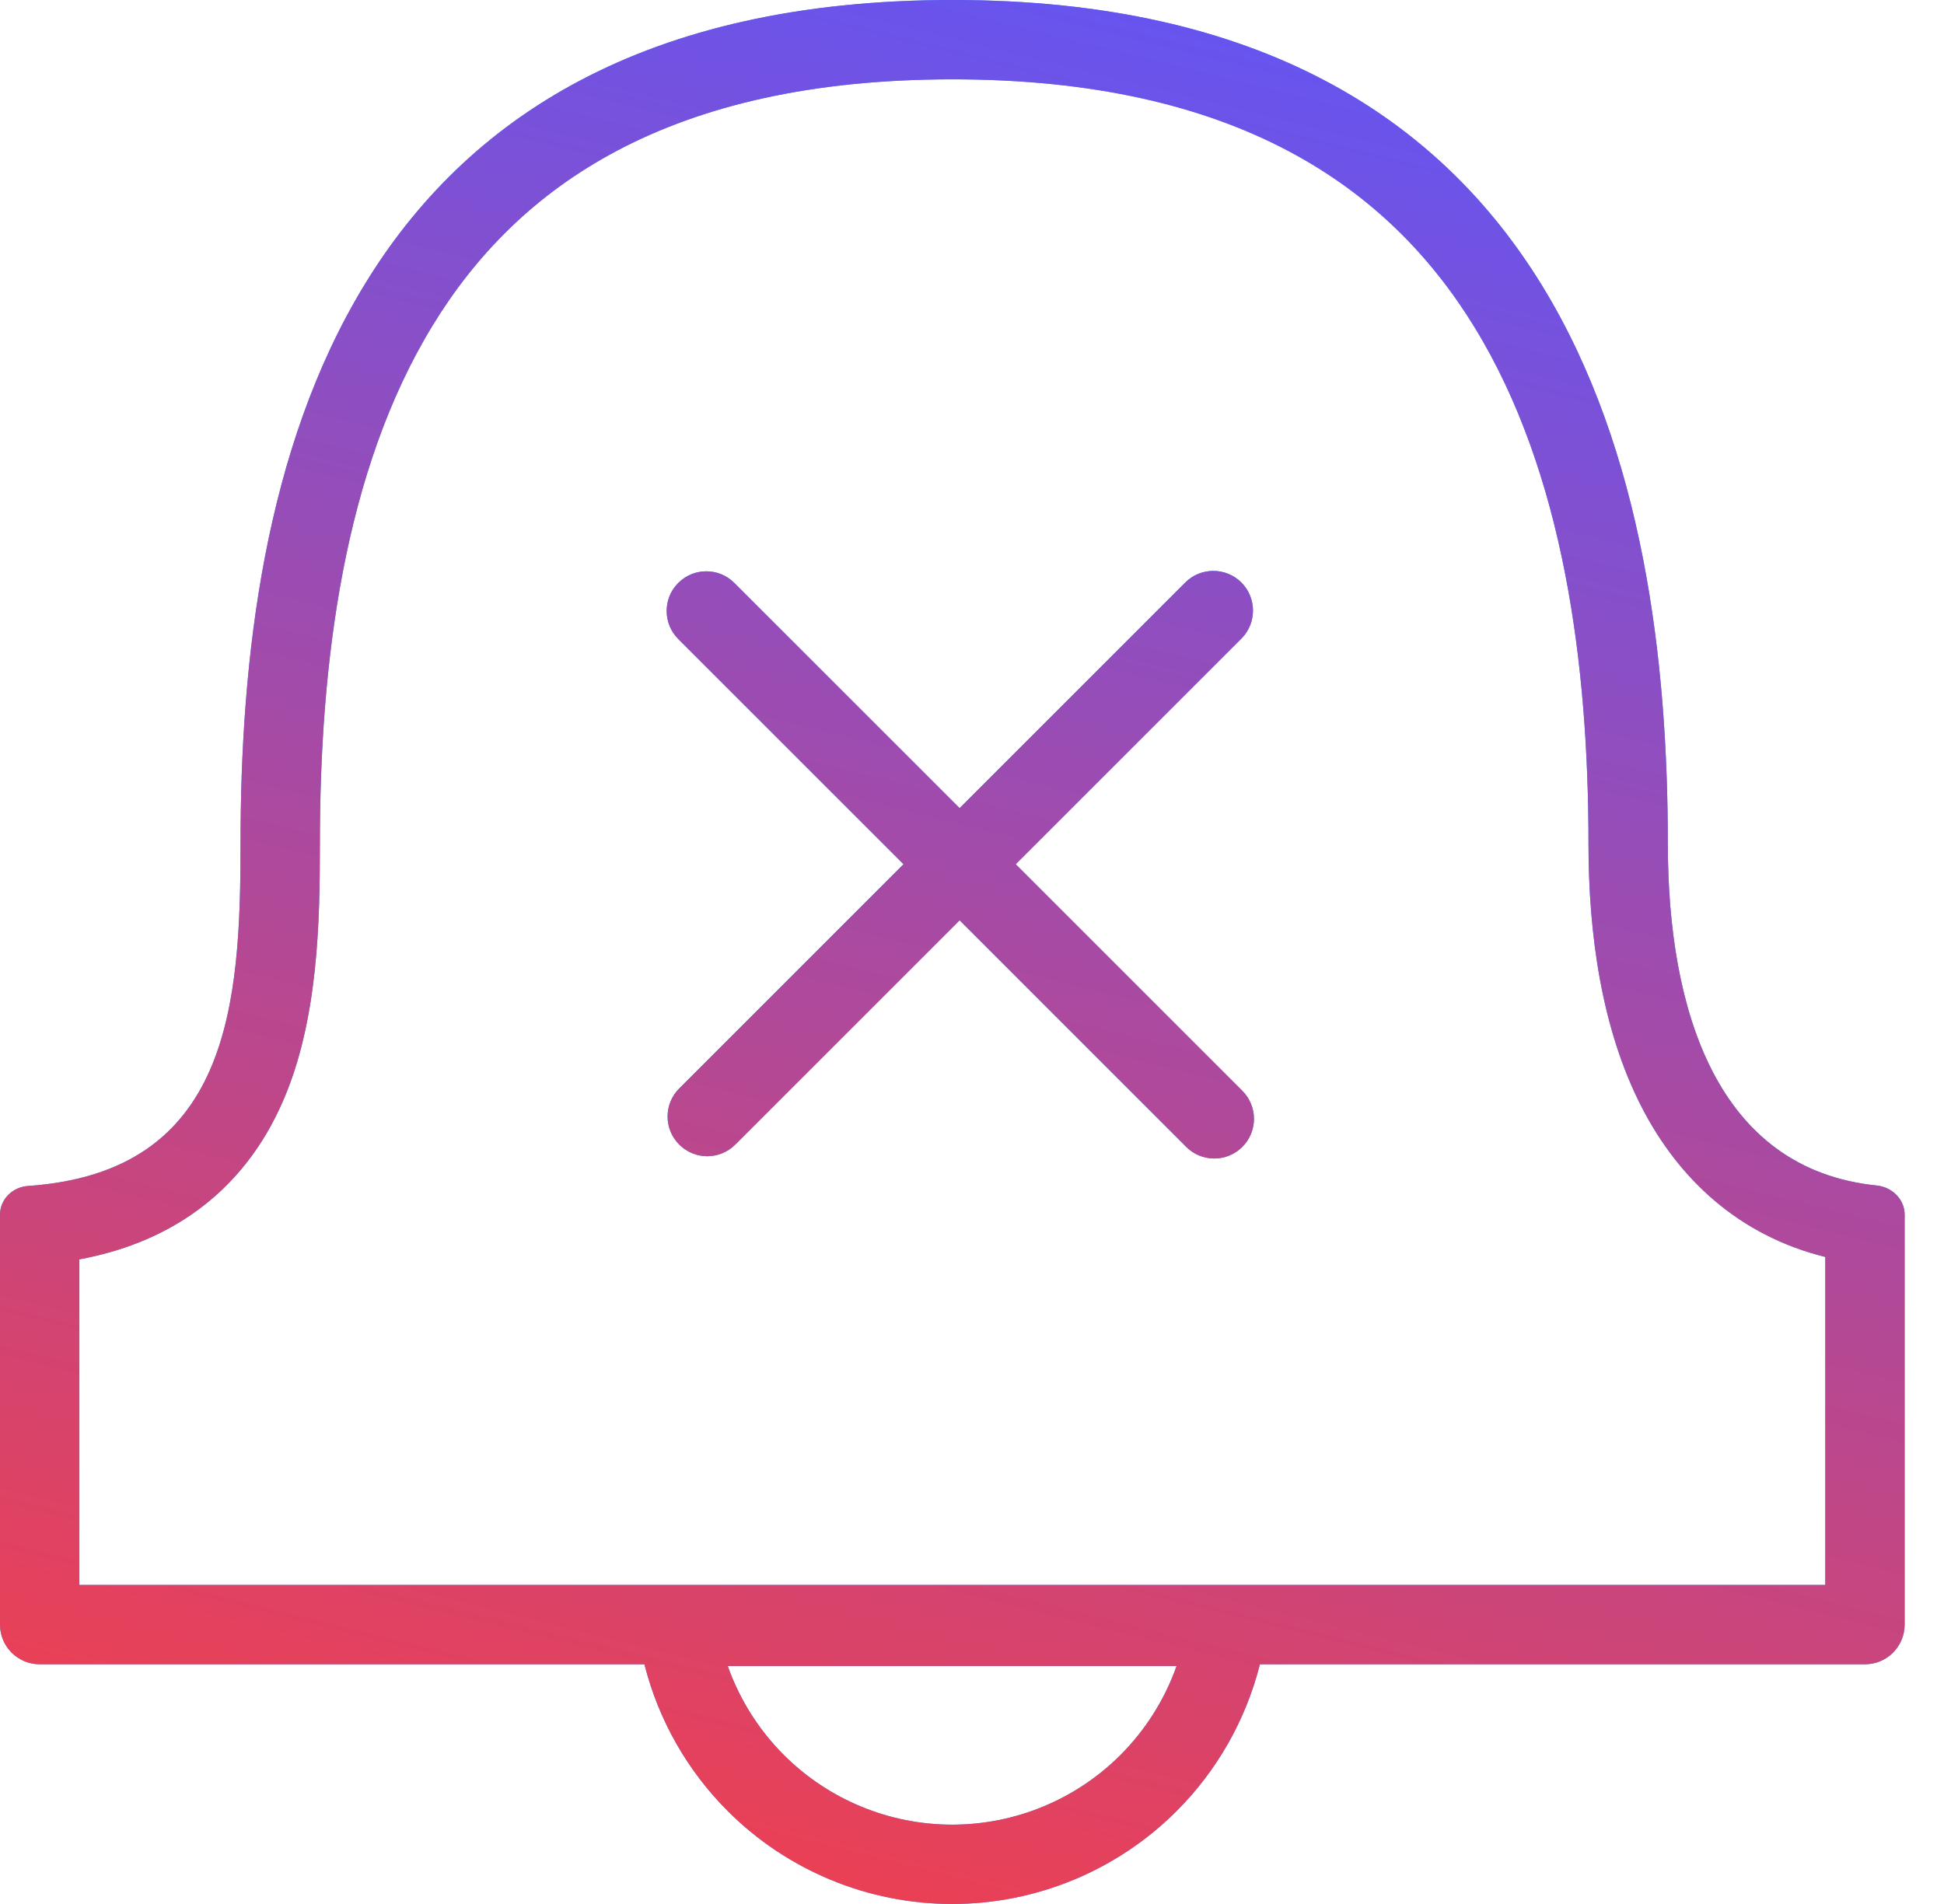
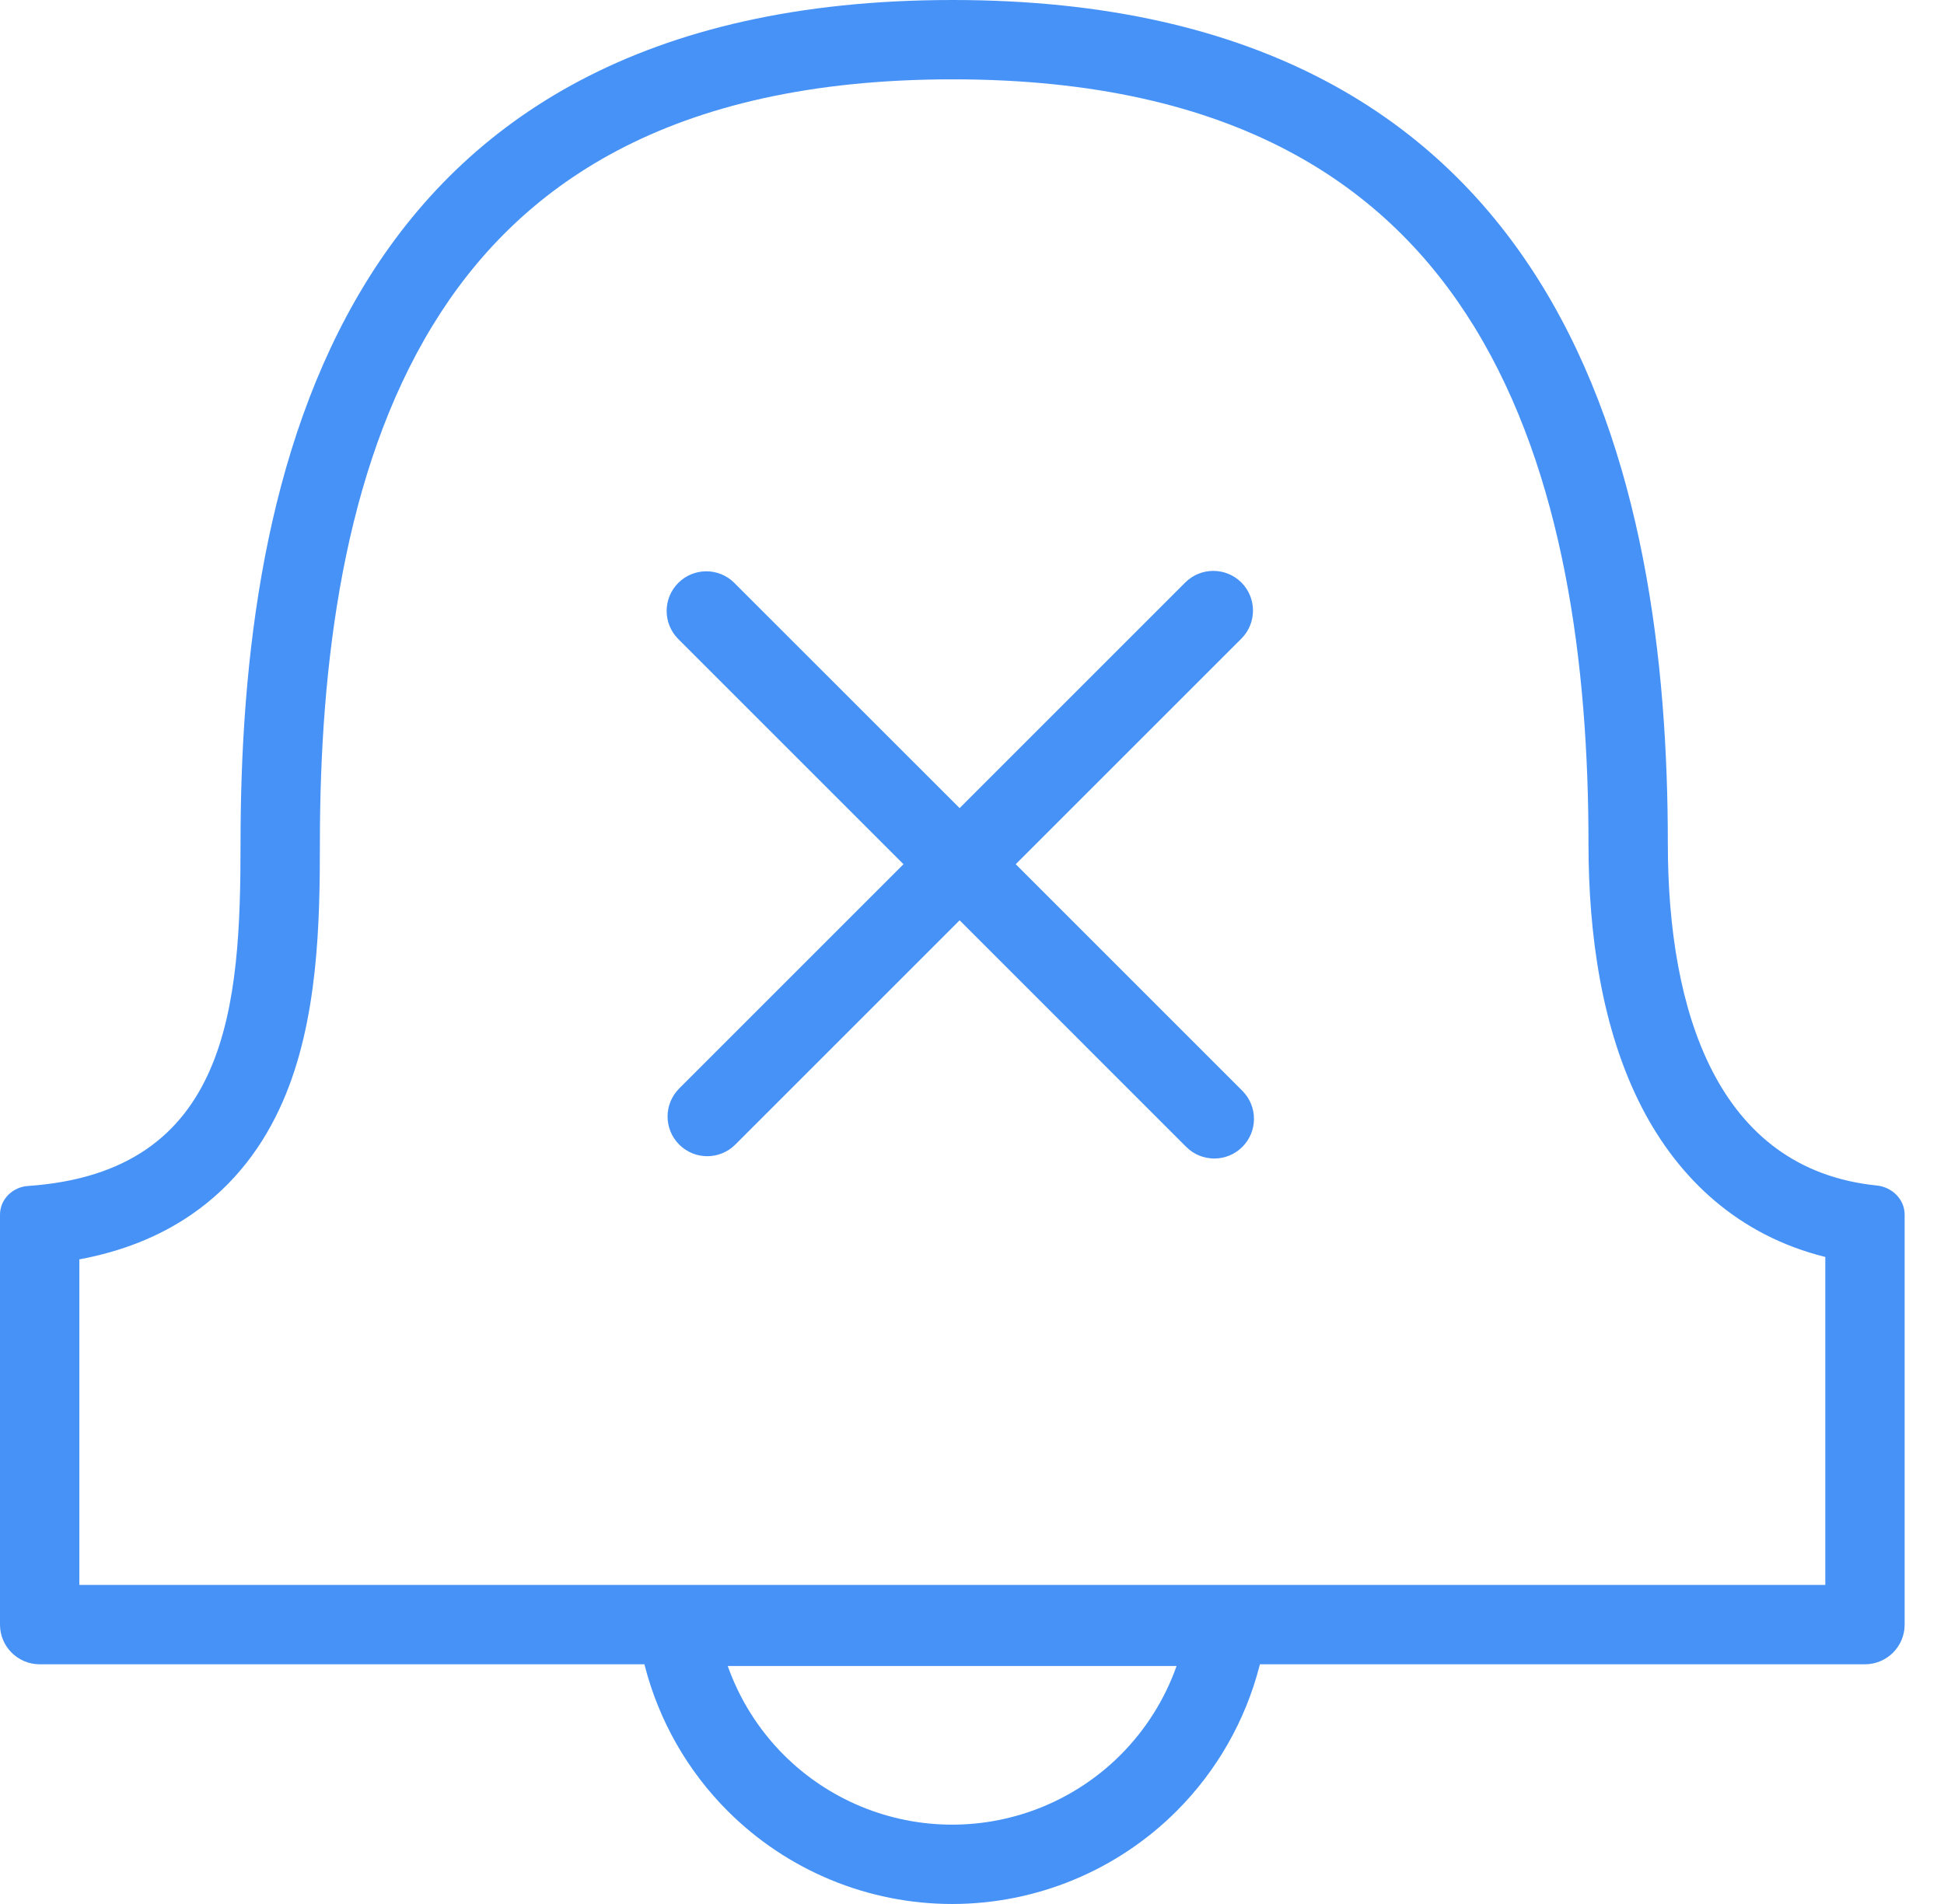
<svg xmlns="http://www.w3.org/2000/svg" width="49" height="48" viewBox="0 0 49 48" fill="none">
  <path fill-rule="evenodd" clip-rule="evenodd" d="M2 39.957H46.008V31.688C43.826 31.148 42.314 29.721 41.385 27.921C40.363 25.939 40.039 23.523 40.039 21.269C40.039 16.791 39.426 11.931 37.162 8.241C35.004 4.726 31.181 2 24.011 2C16.837 2 13.039 4.709 10.903 8.208C8.658 11.885 8.063 16.743 8.063 21.269C8.063 23.24 8.022 25.729 7.125 27.776C6.652 28.858 5.923 29.866 4.82 30.623C4.008 31.18 3.065 31.551 2 31.749V39.957ZM0 40.957V30.622C0 30.235 0.317 29.925 0.703 29.899C5.796 29.549 6.063 25.326 6.063 21.269C6.063 12.018 8.435 0 24.011 0C39.588 0 42.039 12.097 42.039 21.269C42.039 25.481 43.279 29.477 47.307 29.887C47.692 29.927 48.008 30.235 48.008 30.622V40.957C48.008 41.509 47.56 41.957 47.008 41.957H31.757L31.746 42C31.392 43.372 30.676 44.638 29.657 45.657C28.157 47.157 26.122 48 24 48C21.878 48 19.843 47.157 18.343 45.657C17.324 44.638 16.608 43.372 16.254 42L16.243 41.957H1C0.448 41.957 0 41.509 0 40.957ZM28.243 44.243C28.881 43.604 29.361 42.836 29.657 42H24H18.343C18.639 42.836 19.119 43.604 19.757 44.243C20.883 45.368 22.409 46 24 46C25.591 46 27.117 45.368 28.243 44.243ZM31.29 14.685C31.68 15.076 31.68 15.709 31.29 16.1L25.602 21.787L31.314 27.499C31.705 27.89 31.705 28.523 31.314 28.914C30.924 29.304 30.29 29.304 29.9 28.914L24.188 23.201L18.534 28.855C18.143 29.246 17.51 29.246 17.12 28.855C16.729 28.465 16.729 27.831 17.12 27.441L22.773 21.787L17.096 16.11C16.706 15.719 16.706 15.086 17.096 14.696C17.487 14.305 18.12 14.305 18.51 14.696L24.188 20.373L29.875 14.685C30.266 14.295 30.899 14.295 31.29 14.685Z" fill="#1977F3" fill-opacity="0.8" />
-   <path fill-rule="evenodd" clip-rule="evenodd" d="M2 39.957H46.008V31.688C43.826 31.148 42.314 29.721 41.385 27.921C40.363 25.939 40.039 23.523 40.039 21.269C40.039 16.791 39.426 11.931 37.162 8.241C35.004 4.726 31.181 2 24.011 2C16.837 2 13.039 4.709 10.903 8.208C8.658 11.885 8.063 16.743 8.063 21.269C8.063 23.24 8.022 25.729 7.125 27.776C6.652 28.858 5.923 29.866 4.82 30.623C4.008 31.18 3.065 31.551 2 31.749V39.957ZM0 40.957V30.622C0 30.235 0.317 29.925 0.703 29.899C5.796 29.549 6.063 25.326 6.063 21.269C6.063 12.018 8.435 0 24.011 0C39.588 0 42.039 12.097 42.039 21.269C42.039 25.481 43.279 29.477 47.307 29.887C47.692 29.927 48.008 30.235 48.008 30.622V40.957C48.008 41.509 47.56 41.957 47.008 41.957H31.757L31.746 42C31.392 43.372 30.676 44.638 29.657 45.657C28.157 47.157 26.122 48 24 48C21.878 48 19.843 47.157 18.343 45.657C17.324 44.638 16.608 43.372 16.254 42L16.243 41.957H1C0.448 41.957 0 41.509 0 40.957ZM28.243 44.243C28.881 43.604 29.361 42.836 29.657 42H24H18.343C18.639 42.836 19.119 43.604 19.757 44.243C20.883 45.368 22.409 46 24 46C25.591 46 27.117 45.368 28.243 44.243ZM31.29 14.685C31.68 15.076 31.68 15.709 31.29 16.1L25.602 21.787L31.314 27.499C31.705 27.89 31.705 28.523 31.314 28.914C30.924 29.304 30.29 29.304 29.9 28.914L24.188 23.201L18.534 28.855C18.143 29.246 17.51 29.246 17.12 28.855C16.729 28.465 16.729 27.831 17.12 27.441L22.773 21.787L17.096 16.11C16.706 15.719 16.706 15.086 17.096 14.696C17.487 14.305 18.12 14.305 18.51 14.696L24.188 20.373L29.875 14.685C30.266 14.295 30.899 14.295 31.29 14.685Z" fill="url(#paint0_linear_15595_117141)" />
  <defs>
    <linearGradient id="paint0_linear_15595_117141" x1="-2.985" y1="49.268" x2="11.467" y2="-9.046" gradientUnits="userSpaceOnUse">
      <stop stop-color="#FF3D3D" />
      <stop offset="1" stop-color="#5956FF" />
    </linearGradient>
  </defs>
</svg>